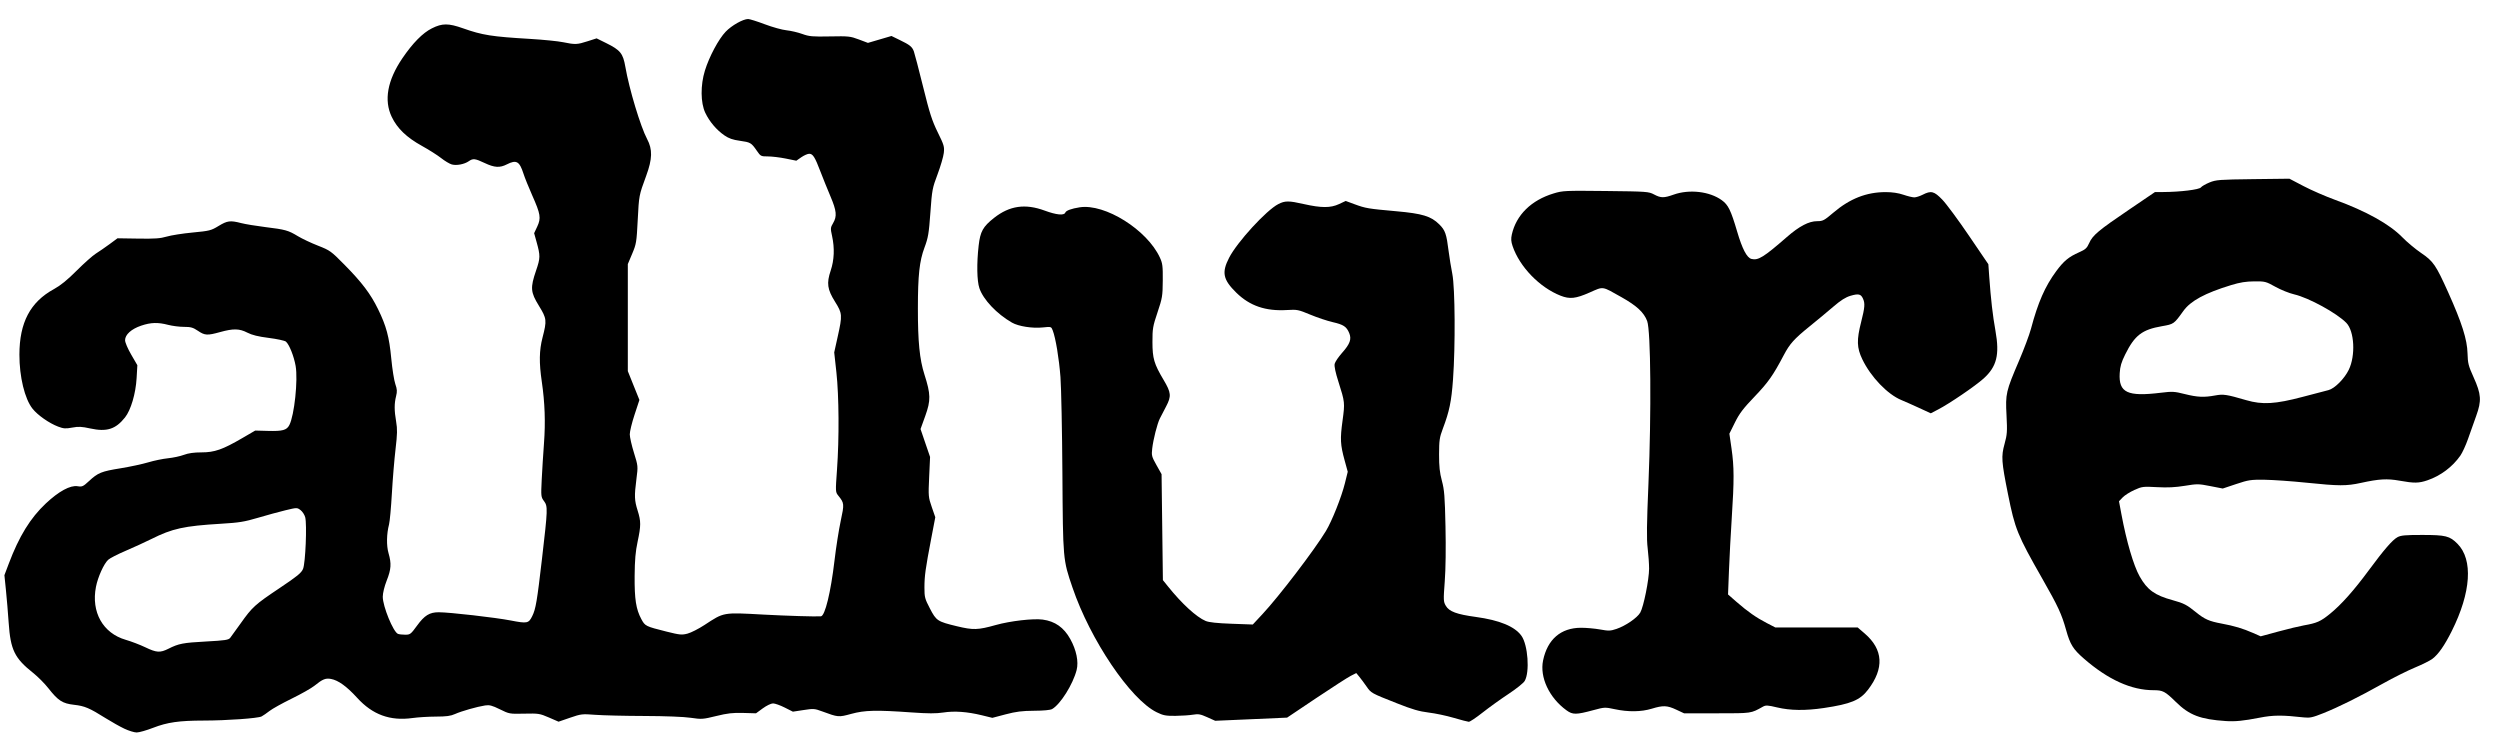
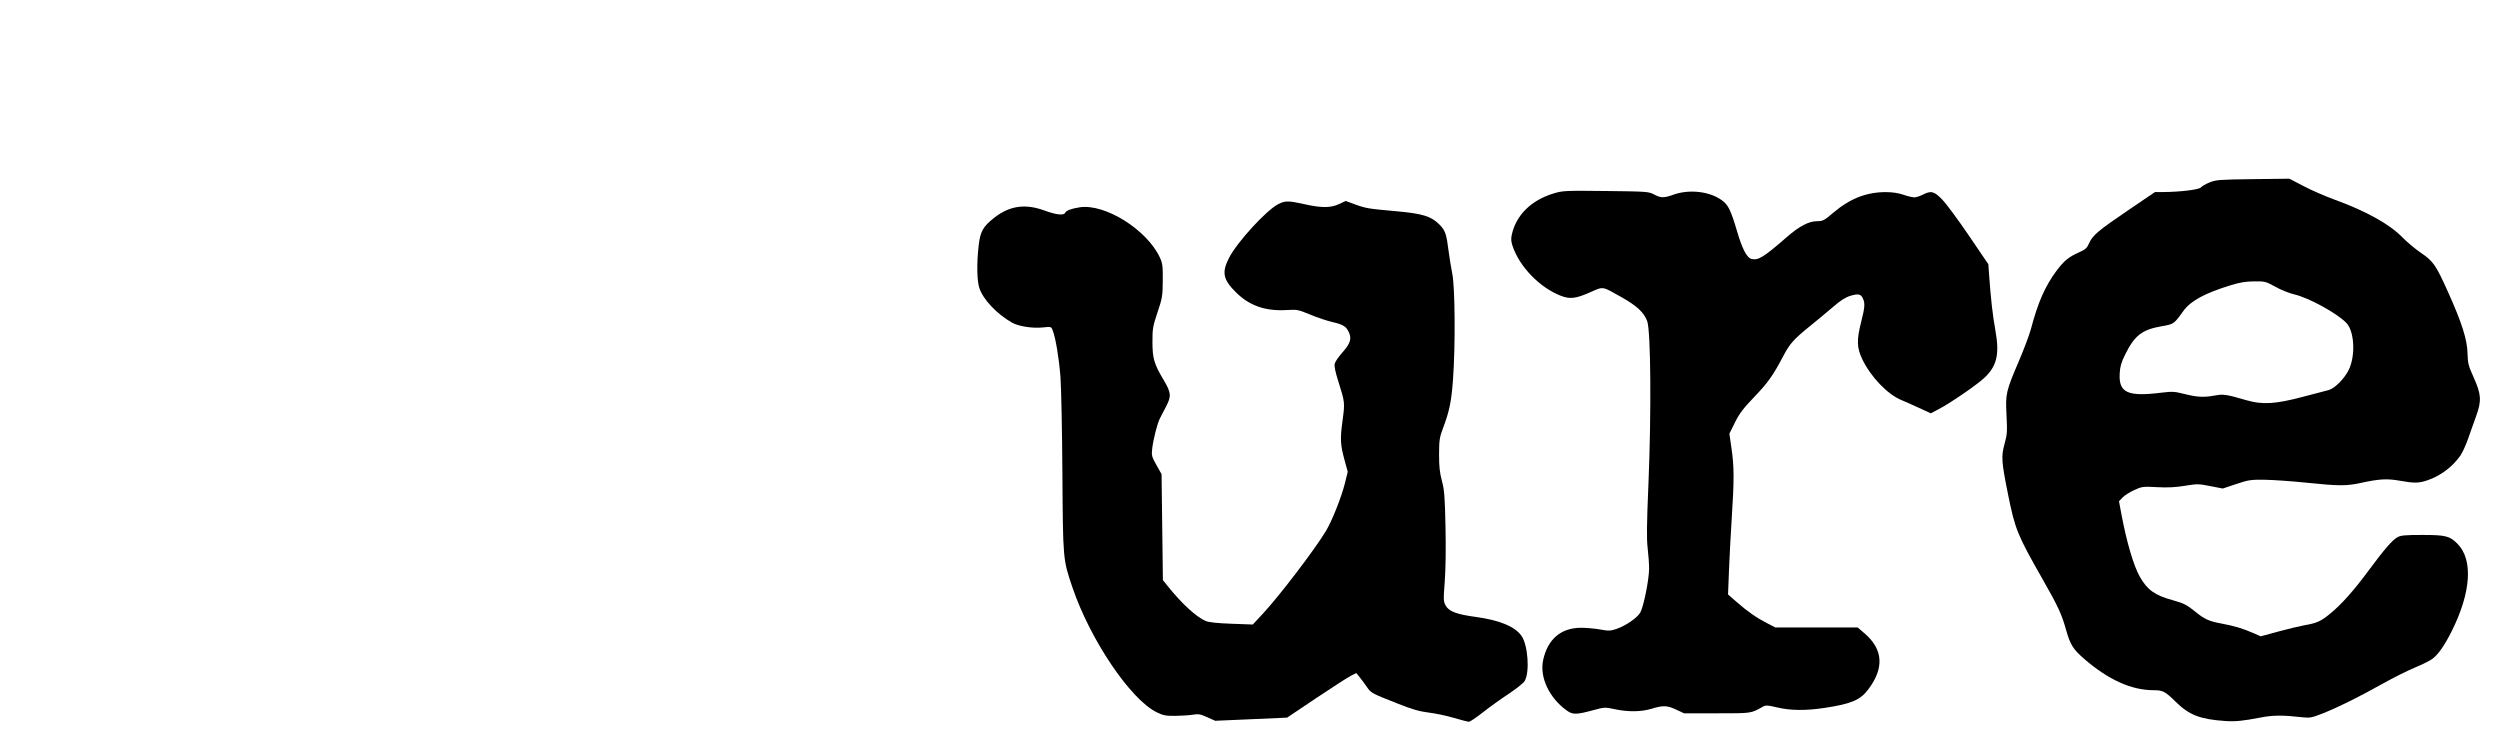
<svg xmlns="http://www.w3.org/2000/svg" fill="none" viewBox="0 0 102 30" height="30" width="102">
-   <path fill="black" d="M5.075 29.731C4.897 29.647 4.557 29.456 4.32 29.308C3.646 28.885 3.455 28.804 3.023 28.756C2.547 28.702 2.376 28.592 1.97 28.076C1.822 27.887 1.545 27.609 1.354 27.457C0.593 26.852 0.43 26.518 0.354 25.411C0.327 25.011 0.276 24.41 0.242 24.076L0.18 23.468L0.358 22.997C0.778 21.882 1.237 21.136 1.87 20.541C2.398 20.045 2.867 19.79 3.166 19.838C3.352 19.868 3.392 19.85 3.63 19.629C3.998 19.288 4.133 19.233 4.919 19.106C5.302 19.044 5.81 18.935 6.047 18.864C6.284 18.793 6.648 18.718 6.855 18.697C7.063 18.676 7.354 18.614 7.502 18.558C7.687 18.489 7.913 18.457 8.221 18.457C8.756 18.457 9.081 18.343 9.886 17.874L10.413 17.567L10.934 17.581C11.532 17.597 11.697 17.552 11.806 17.341C12.009 16.948 12.162 15.506 12.062 14.931C11.992 14.531 11.799 14.049 11.664 13.937C11.616 13.897 11.302 13.83 10.968 13.787C10.533 13.732 10.282 13.67 10.09 13.571C9.765 13.404 9.522 13.399 8.979 13.549C8.458 13.694 8.356 13.688 8.074 13.496C7.874 13.361 7.784 13.336 7.505 13.336C7.323 13.336 7.035 13.299 6.864 13.255C6.442 13.145 6.156 13.153 5.76 13.287C5.358 13.423 5.103 13.653 5.103 13.88C5.103 13.971 5.21 14.223 5.354 14.47L5.604 14.901L5.574 15.425C5.538 16.058 5.339 16.732 5.1 17.032C4.717 17.514 4.356 17.628 3.682 17.481C3.335 17.404 3.201 17.398 2.945 17.446C2.677 17.496 2.593 17.49 2.372 17.406C2.007 17.268 1.536 16.939 1.327 16.674C1.008 16.272 0.79 15.373 0.792 14.468C0.794 13.159 1.234 12.324 2.198 11.797C2.472 11.647 2.749 11.422 3.131 11.039C3.43 10.74 3.78 10.429 3.909 10.348C4.038 10.267 4.29 10.093 4.469 9.962L4.794 9.722L5.636 9.735C6.314 9.746 6.541 9.73 6.801 9.653C6.979 9.6 7.455 9.525 7.859 9.487C8.551 9.421 8.612 9.406 8.917 9.22C9.276 9.002 9.394 8.987 9.839 9.102C10.007 9.145 10.447 9.218 10.818 9.264C11.644 9.365 11.761 9.398 12.152 9.635C12.322 9.738 12.692 9.913 12.974 10.023C13.467 10.217 13.506 10.245 14.054 10.801C14.766 11.522 15.119 11.989 15.422 12.608C15.763 13.305 15.88 13.742 15.964 14.63C16.005 15.059 16.079 15.527 16.129 15.669C16.203 15.882 16.209 15.97 16.16 16.165C16.084 16.468 16.084 16.746 16.163 17.206C16.215 17.508 16.211 17.709 16.138 18.326C16.089 18.739 16.022 19.55 15.989 20.128C15.956 20.706 15.904 21.276 15.873 21.395C15.771 21.785 15.763 22.262 15.853 22.573C15.975 22.993 15.96 23.227 15.778 23.686C15.684 23.926 15.618 24.193 15.617 24.345C15.614 24.733 16.046 25.789 16.237 25.862C16.285 25.881 16.419 25.896 16.535 25.896C16.734 25.896 16.762 25.874 17.016 25.525C17.319 25.108 17.527 24.98 17.898 24.98C18.336 24.98 20.209 25.194 20.834 25.315C21.514 25.447 21.568 25.436 21.716 25.136C21.858 24.849 21.911 24.539 22.113 22.802C22.351 20.755 22.355 20.66 22.193 20.442C22.073 20.279 22.069 20.247 22.102 19.567C22.121 19.179 22.163 18.509 22.195 18.079C22.259 17.235 22.23 16.423 22.106 15.577C21.991 14.796 21.999 14.3 22.135 13.773C22.317 13.069 22.308 12.998 21.987 12.475C21.645 11.92 21.631 11.744 21.871 11.041C22.047 10.525 22.049 10.437 21.893 9.875L21.793 9.514L21.919 9.245C22.081 8.899 22.055 8.736 21.715 7.972C21.57 7.646 21.409 7.246 21.357 7.083C21.195 6.579 21.069 6.508 20.682 6.705C20.392 6.854 20.175 6.841 19.774 6.651C19.382 6.466 19.299 6.456 19.125 6.578C18.946 6.703 18.623 6.764 18.431 6.709C18.341 6.683 18.146 6.567 18 6.451C17.853 6.335 17.499 6.11 17.213 5.952C16.589 5.606 16.21 5.242 15.984 4.772C15.658 4.093 15.805 3.28 16.416 2.379C16.838 1.758 17.246 1.343 17.62 1.157C18.044 0.944 18.294 0.944 18.894 1.156C19.682 1.435 20.067 1.495 21.626 1.587C22.159 1.619 22.766 1.679 22.973 1.722C23.469 1.824 23.547 1.821 23.977 1.682L24.342 1.565L24.736 1.76C25.311 2.044 25.42 2.18 25.514 2.725C25.668 3.623 26.135 5.173 26.403 5.675C26.628 6.097 26.618 6.482 26.364 7.174C26.068 7.981 26.072 7.964 26.019 8.981C25.973 9.885 25.96 9.958 25.792 10.355L25.615 10.775V12.958V15.142L25.851 15.73L26.088 16.318L25.891 16.916C25.782 17.244 25.694 17.607 25.695 17.721C25.695 17.835 25.772 18.173 25.865 18.472C26.034 19.016 26.034 19.017 25.966 19.547C25.877 20.245 25.884 20.411 26.015 20.829C26.154 21.27 26.154 21.444 26.014 22.103C25.928 22.504 25.899 22.846 25.893 23.497C25.886 24.45 25.949 24.855 26.166 25.259C26.32 25.545 26.339 25.554 27.19 25.768C27.739 25.905 27.818 25.913 28.052 25.851C28.194 25.814 28.504 25.656 28.741 25.501C29.549 24.972 29.481 24.984 31.167 25.076C32.086 25.126 33.28 25.162 33.493 25.146C33.66 25.133 33.894 24.173 34.048 22.868C34.109 22.344 34.223 21.62 34.3 21.259C34.451 20.557 34.448 20.527 34.203 20.223C34.086 20.076 34.085 20.069 34.149 19.172C34.242 17.881 34.231 16.161 34.125 15.191L34.036 14.378L34.178 13.736C34.374 12.855 34.369 12.79 34.069 12.31C33.753 11.803 33.719 11.557 33.893 11.037C34.037 10.607 34.056 10.123 33.949 9.632C33.88 9.317 33.882 9.287 33.99 9.104C34.156 8.824 34.133 8.6 33.882 8.01C33.76 7.722 33.577 7.269 33.475 7.002C33.248 6.405 33.165 6.274 33.015 6.274C32.951 6.274 32.806 6.338 32.694 6.415L32.49 6.557L32.057 6.469C31.818 6.421 31.491 6.382 31.33 6.382C31.046 6.382 31.033 6.375 30.878 6.15C30.653 5.824 30.621 5.805 30.187 5.744C29.9 5.705 29.736 5.648 29.558 5.525C29.235 5.303 28.947 4.963 28.776 4.603C28.582 4.196 28.576 3.474 28.761 2.878C28.937 2.309 29.32 1.593 29.608 1.293C29.852 1.038 30.314 0.777 30.524 0.776C30.585 0.776 30.892 0.872 31.204 0.99C31.517 1.108 31.916 1.219 32.09 1.236C32.264 1.254 32.553 1.321 32.73 1.385C33.017 1.489 33.145 1.5 33.862 1.486C34.622 1.471 34.694 1.479 35.041 1.61L35.412 1.75L35.892 1.609L36.372 1.468L36.707 1.631C37.124 1.833 37.212 1.904 37.285 2.095C37.316 2.178 37.486 2.828 37.662 3.539C37.931 4.627 38.026 4.922 38.26 5.399C38.517 5.92 38.536 5.987 38.507 6.241C38.49 6.393 38.375 6.783 38.253 7.11C38.04 7.674 38.026 7.749 37.96 8.673C37.898 9.531 37.87 9.696 37.719 10.101C37.513 10.652 37.451 11.224 37.45 12.581C37.448 13.941 37.52 14.662 37.716 15.276C37.975 16.087 37.98 16.332 37.751 16.97L37.558 17.505L37.752 18.074L37.947 18.643L37.91 19.457C37.873 20.247 37.877 20.283 38.016 20.687L38.16 21.103L37.993 21.977C37.757 23.213 37.718 23.495 37.717 23.974C37.717 24.365 37.733 24.429 37.94 24.825C38.201 25.329 38.248 25.359 39.044 25.551C39.709 25.711 39.899 25.705 40.627 25.501C41.22 25.335 42.154 25.227 42.541 25.279C43.047 25.348 43.405 25.6 43.667 26.072C43.917 26.522 44.014 26.997 43.926 27.339C43.775 27.924 43.265 28.736 42.927 28.929C42.855 28.971 42.577 28.997 42.191 28.999C41.701 29.002 41.458 29.033 41.03 29.145L40.488 29.288L40.059 29.183C39.459 29.037 38.941 29 38.484 29.071C38.191 29.116 37.867 29.115 37.191 29.067C35.746 28.964 35.284 28.975 34.732 29.126C34.212 29.268 34.201 29.267 33.539 29.023C33.236 28.91 33.188 28.907 32.783 28.97L32.35 29.036L32.016 28.868C31.832 28.775 31.618 28.699 31.54 28.699C31.46 28.699 31.276 28.788 31.121 28.901L30.845 29.103L30.32 29.088C29.899 29.076 29.68 29.101 29.221 29.214C28.675 29.348 28.627 29.351 28.183 29.286C27.904 29.244 27.145 29.215 26.289 29.212C25.503 29.21 24.605 29.188 24.294 29.165C23.749 29.123 23.71 29.128 23.259 29.283L22.789 29.445L22.396 29.274C22.021 29.112 21.974 29.104 21.393 29.117C20.791 29.131 20.779 29.129 20.396 28.94C20.075 28.782 19.971 28.755 19.793 28.782C19.466 28.832 18.821 29.016 18.565 29.132C18.389 29.212 18.213 29.236 17.789 29.237C17.487 29.238 17.054 29.264 16.828 29.296C15.915 29.422 15.2 29.161 14.572 28.471C14.145 28.003 13.802 27.756 13.505 27.701C13.283 27.66 13.163 27.709 12.831 27.977C12.708 28.077 12.291 28.313 11.905 28.502C11.519 28.691 11.11 28.918 10.997 29.007C10.883 29.096 10.737 29.197 10.672 29.231C10.526 29.307 9.257 29.398 8.311 29.399C7.306 29.401 6.829 29.469 6.251 29.693C5.978 29.799 5.675 29.885 5.577 29.885C5.48 29.885 5.254 29.816 5.075 29.731ZM6.871 26.469C7.294 26.257 7.465 26.224 8.408 26.173C9.192 26.13 9.325 26.11 9.393 26.023C9.436 25.968 9.626 25.705 9.816 25.438C10.293 24.765 10.403 24.666 11.401 23.998C12.133 23.508 12.295 23.376 12.364 23.211C12.463 22.975 12.529 21.391 12.452 21.102C12.425 21.001 12.339 20.87 12.261 20.811C12.119 20.706 12.117 20.706 11.643 20.82C11.382 20.883 10.878 21.021 10.524 21.126C9.972 21.29 9.755 21.325 9.014 21.369C7.503 21.46 7.036 21.562 6.178 21.991C5.924 22.118 5.451 22.334 5.127 22.473C4.803 22.611 4.481 22.776 4.413 22.84C4.236 23.004 3.992 23.546 3.915 23.944C3.714 24.974 4.198 25.834 5.129 26.104C5.357 26.17 5.717 26.308 5.93 26.41C6.388 26.63 6.532 26.639 6.871 26.469Z" />
  <path fill="black" d="M59.312 29.288C59.018 29.201 58.557 29.104 58.287 29.072C57.903 29.025 57.62 28.943 56.988 28.692C55.936 28.276 55.944 28.281 55.751 28.003C55.66 27.872 55.53 27.697 55.461 27.613L55.336 27.461L55.111 27.575C54.987 27.638 54.352 28.047 53.699 28.484L52.514 29.279L51.047 29.344L49.58 29.408L49.255 29.262C48.977 29.137 48.893 29.122 48.673 29.159C48.532 29.183 48.21 29.204 47.958 29.207C47.56 29.21 47.46 29.191 47.191 29.059C46.122 28.534 44.484 26.108 43.757 23.971C43.367 22.827 43.369 22.841 43.346 19.319C43.335 17.585 43.299 15.814 43.267 15.384C43.208 14.618 43.07 13.785 42.95 13.478C42.89 13.325 42.886 13.324 42.552 13.359C42.128 13.405 41.555 13.316 41.289 13.163C40.669 12.808 40.115 12.223 39.959 11.757C39.858 11.457 39.846 10.747 39.929 10.02C39.995 9.443 40.104 9.248 40.56 8.888C41.191 8.392 41.83 8.3 42.622 8.592C43.101 8.769 43.416 8.8 43.464 8.675C43.496 8.59 43.712 8.511 44.052 8.458C45.083 8.299 46.801 9.376 47.323 10.508C47.432 10.744 47.446 10.854 47.441 11.449C47.436 12.081 47.422 12.161 47.227 12.743C47.035 13.314 47.019 13.409 47.02 13.956C47.021 14.625 47.085 14.845 47.474 15.499C47.784 16.021 47.797 16.163 47.578 16.581C47.48 16.768 47.365 16.99 47.322 17.075C47.217 17.281 47.053 17.927 47.01 18.302C46.978 18.585 46.99 18.63 47.184 18.976L47.392 19.346L47.419 21.508L47.446 23.669L47.659 23.933C48.22 24.632 48.815 25.177 49.19 25.335C49.326 25.392 49.656 25.428 50.25 25.449L51.114 25.48L51.51 25.055C52.181 24.337 53.625 22.446 54.096 21.668C54.342 21.263 54.734 20.278 54.872 19.718L54.988 19.248L54.861 18.785C54.685 18.144 54.673 17.911 54.776 17.16C54.875 16.433 54.872 16.406 54.609 15.579C54.488 15.201 54.433 14.94 54.454 14.846C54.472 14.765 54.608 14.563 54.757 14.396C55.08 14.034 55.151 13.835 55.048 13.589C54.938 13.325 54.815 13.244 54.377 13.144C54.158 13.094 53.745 12.957 53.461 12.838C52.971 12.634 52.923 12.624 52.514 12.649C51.639 12.702 50.994 12.482 50.444 11.944C49.898 11.409 49.837 11.118 50.148 10.516C50.478 9.873 51.67 8.574 52.155 8.327C52.429 8.186 52.579 8.186 53.201 8.327C53.913 8.487 54.288 8.487 54.629 8.328L54.905 8.199L55.273 8.335C55.715 8.498 55.82 8.516 56.971 8.619C58.035 8.714 58.386 8.821 58.721 9.153C58.967 9.397 59.016 9.54 59.106 10.263C59.138 10.515 59.205 10.927 59.255 11.179C59.367 11.744 59.382 14.121 59.283 15.481C59.217 16.385 59.134 16.785 58.869 17.486C58.733 17.847 58.716 17.96 58.714 18.538C58.713 19.035 58.74 19.284 58.829 19.616C58.929 19.987 58.95 20.246 58.976 21.476C58.995 22.345 58.984 23.223 58.946 23.721C58.888 24.494 58.891 24.547 58.99 24.717C59.127 24.951 59.433 25.065 60.214 25.171C61.183 25.303 61.805 25.561 62.076 25.942C62.341 26.314 62.42 27.424 62.207 27.784C62.157 27.869 61.86 28.107 61.547 28.313C61.233 28.52 60.759 28.861 60.492 29.071C60.225 29.282 59.971 29.452 59.926 29.449C59.881 29.447 59.605 29.374 59.312 29.288Z" />
  <path fill="black" d="M63.913 28.981C63.206 28.468 62.814 27.632 62.958 26.944C63.138 26.084 63.681 25.616 64.503 25.613C64.713 25.612 65.063 25.643 65.281 25.682C65.635 25.746 65.705 25.744 65.955 25.659C66.328 25.532 66.798 25.209 66.923 24.993C67.058 24.761 67.283 23.641 67.283 23.201C67.283 23.008 67.257 22.634 67.225 22.37C67.179 21.999 67.186 21.396 67.257 19.728C67.378 16.837 67.353 13.495 67.205 13.1C67.074 12.749 66.783 12.478 66.157 12.125C65.339 11.665 65.439 11.679 64.856 11.935C64.288 12.186 64.046 12.212 63.671 12.064C62.815 11.727 62.001 10.887 61.714 10.041C61.651 9.856 61.644 9.741 61.682 9.57C61.861 8.771 62.475 8.168 63.389 7.892C63.762 7.779 63.853 7.775 65.518 7.793C67.193 7.812 67.265 7.817 67.484 7.933C67.765 8.082 67.884 8.083 68.286 7.94C68.926 7.713 69.755 7.809 70.249 8.168C70.513 8.359 70.618 8.574 70.875 9.445C71.085 10.159 71.272 10.517 71.461 10.565C71.735 10.633 71.958 10.495 72.906 9.669C73.414 9.227 73.802 9.024 74.141 9.024C74.373 9.024 74.426 8.996 74.803 8.675C75.477 8.103 76.152 7.838 76.936 7.838C77.207 7.838 77.454 7.875 77.661 7.946C77.833 8.005 78.032 8.053 78.103 8.053C78.173 8.053 78.326 8.005 78.442 7.946C78.791 7.768 78.911 7.798 79.248 8.148C79.413 8.319 79.902 8.981 80.336 9.62L81.125 10.781L81.161 11.29C81.227 12.211 81.302 12.869 81.415 13.498C81.589 14.476 81.468 14.96 80.928 15.446C80.585 15.754 79.538 16.467 79.081 16.704L78.776 16.863L78.299 16.643C78.037 16.522 77.713 16.379 77.58 16.324C77.011 16.091 76.328 15.379 75.982 14.658C75.757 14.19 75.747 13.875 75.935 13.136C76.085 12.546 76.099 12.378 76.009 12.183C75.924 11.995 75.827 11.973 75.504 12.067C75.3 12.127 75.105 12.25 74.797 12.515C74.564 12.716 74.126 13.079 73.825 13.322C73.202 13.826 73.02 14.028 72.777 14.491C72.343 15.316 72.143 15.6 71.59 16.178C71.122 16.666 70.967 16.87 70.785 17.238L70.559 17.694L70.647 18.305C70.754 19.052 70.756 19.592 70.656 21.126C70.614 21.778 70.562 22.749 70.542 23.283L70.504 24.254L70.848 24.555C71.304 24.953 71.657 25.2 72.082 25.419L72.432 25.6H74.112H75.793L76.081 25.848C76.837 26.5 76.882 27.268 76.215 28.141C75.888 28.569 75.514 28.723 74.413 28.887C73.66 28.999 73.043 28.991 72.507 28.863C72.113 28.769 72.046 28.766 71.924 28.834C71.427 29.111 71.486 29.102 70.06 29.103L68.712 29.104L68.396 28.956C68.019 28.779 67.858 28.773 67.392 28.915C66.962 29.046 66.431 29.053 65.882 28.935C65.485 28.85 65.463 28.851 65.018 28.972C64.304 29.165 64.168 29.166 63.913 28.981Z" />
  <path fill="black" d="M90.814 29.419C89.772 29.35 89.324 29.179 88.776 28.64C88.335 28.207 88.246 28.16 87.864 28.16C86.959 28.16 86.013 27.732 85.027 26.875C84.583 26.489 84.462 26.296 84.298 25.707C84.115 25.052 83.975 24.749 83.321 23.601C82.304 21.815 82.214 21.592 81.925 20.155C81.659 18.827 81.645 18.624 81.786 18.111C81.892 17.727 81.9 17.611 81.866 16.945C81.82 16.061 81.84 15.972 82.38 14.71C82.582 14.236 82.8 13.654 82.863 13.417C83.151 12.335 83.436 11.686 83.894 11.064C84.201 10.649 84.403 10.481 84.826 10.294C85.087 10.179 85.147 10.124 85.238 9.919C85.379 9.599 85.618 9.399 86.868 8.552L87.921 7.837L88.263 7.835C88.955 7.832 89.733 7.736 89.798 7.646C89.832 7.6 89.99 7.509 90.149 7.444C90.415 7.336 90.547 7.326 91.922 7.309L93.408 7.291L93.985 7.593C94.302 7.76 94.883 8.012 95.275 8.155C96.532 8.611 97.49 9.144 98.011 9.677C98.203 9.875 98.549 10.163 98.778 10.319C99.28 10.659 99.384 10.81 99.889 11.934C100.446 13.175 100.661 13.852 100.675 14.414C100.686 14.824 100.712 14.925 100.919 15.384C101.237 16.09 101.254 16.345 101.027 16.974C100.93 17.241 100.779 17.665 100.692 17.917C100.604 18.168 100.465 18.471 100.382 18.59C100.064 19.046 99.579 19.411 99.046 19.594C98.688 19.717 98.503 19.72 97.903 19.612C97.394 19.521 97.069 19.54 96.327 19.702C95.731 19.832 95.431 19.831 94.101 19.694C93.509 19.633 92.745 19.579 92.404 19.574C91.831 19.567 91.743 19.58 91.236 19.749L90.688 19.932L90.181 19.833C89.702 19.738 89.646 19.738 89.139 19.821C88.752 19.884 88.439 19.9 88.008 19.876C87.438 19.845 87.396 19.85 87.083 19.991C86.903 20.072 86.687 20.208 86.605 20.294L86.455 20.451L86.553 20.977C86.761 22.092 87.049 23.076 87.297 23.516C87.607 24.068 87.913 24.288 88.647 24.488C89.099 24.612 89.225 24.677 89.601 24.983C89.949 25.266 90.136 25.348 90.638 25.441C91.16 25.538 91.505 25.641 91.929 25.827L92.236 25.962L92.954 25.767C93.348 25.66 93.817 25.547 93.995 25.516C94.531 25.422 94.679 25.356 95.068 25.04C95.523 24.67 96.036 24.095 96.65 23.263C97.266 22.429 97.612 22.029 97.816 21.918C97.954 21.842 98.134 21.826 98.819 21.826C99.786 21.826 99.949 21.867 100.266 22.187C100.908 22.835 100.82 24.17 100.032 25.747C99.737 26.337 99.486 26.697 99.24 26.882C99.142 26.956 98.819 27.117 98.523 27.239C98.226 27.363 97.644 27.653 97.229 27.886C96.251 28.434 95.413 28.85 94.784 29.101C94.354 29.273 94.24 29.297 94.003 29.271C93.11 29.171 92.749 29.173 92.188 29.283C91.536 29.41 91.193 29.445 90.814 29.419ZM93.95 16.192C94.419 16.068 94.892 15.944 95.001 15.917C95.252 15.854 95.649 15.457 95.829 15.089C96.112 14.51 96.061 13.514 95.731 13.174C95.344 12.776 94.193 12.146 93.603 12.01C93.403 11.964 93.058 11.825 92.836 11.701C92.447 11.485 92.413 11.476 91.973 11.48C91.636 11.482 91.388 11.522 91.033 11.631C89.962 11.958 89.378 12.274 89.08 12.689C88.698 13.221 88.694 13.224 88.206 13.309C87.396 13.449 87.095 13.681 86.709 14.46C86.55 14.78 86.5 14.951 86.484 15.228C86.438 16.022 86.797 16.192 88.171 16.023C88.63 15.967 88.715 15.971 89.136 16.077C89.653 16.207 89.923 16.219 90.377 16.135C90.715 16.073 90.84 16.092 91.65 16.328C92.304 16.519 92.831 16.488 93.95 16.192Z" />
</svg>